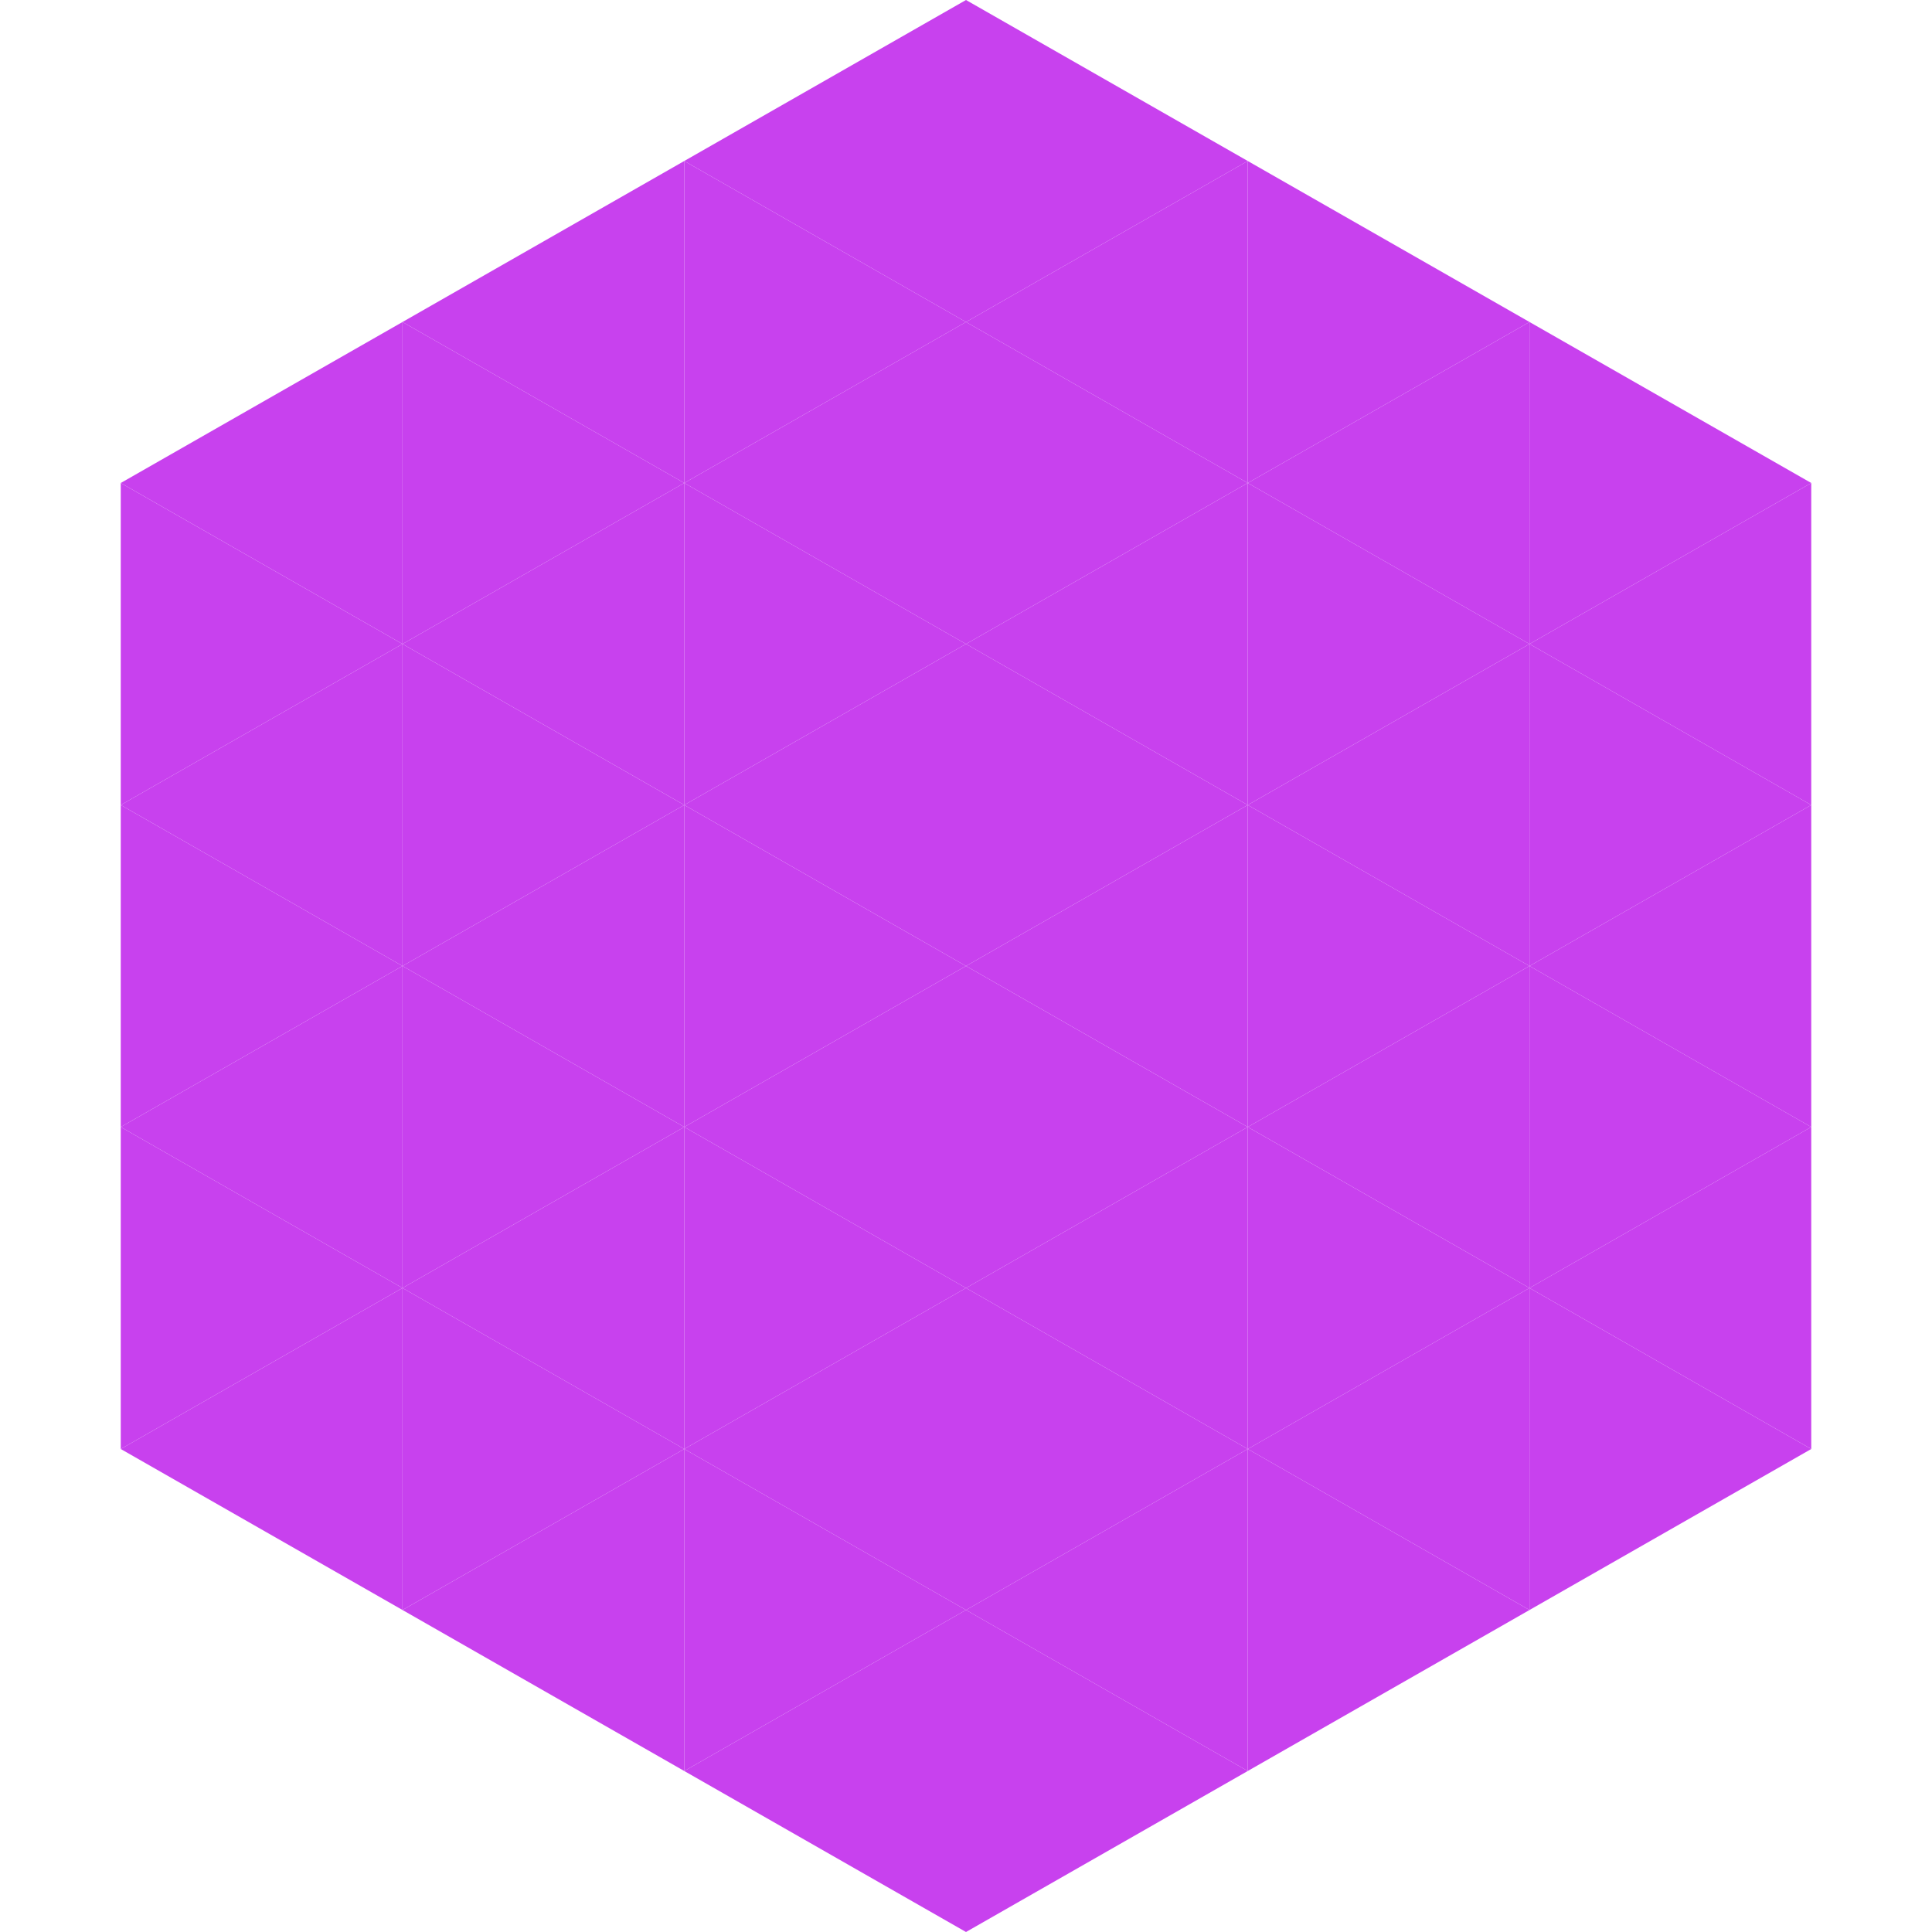
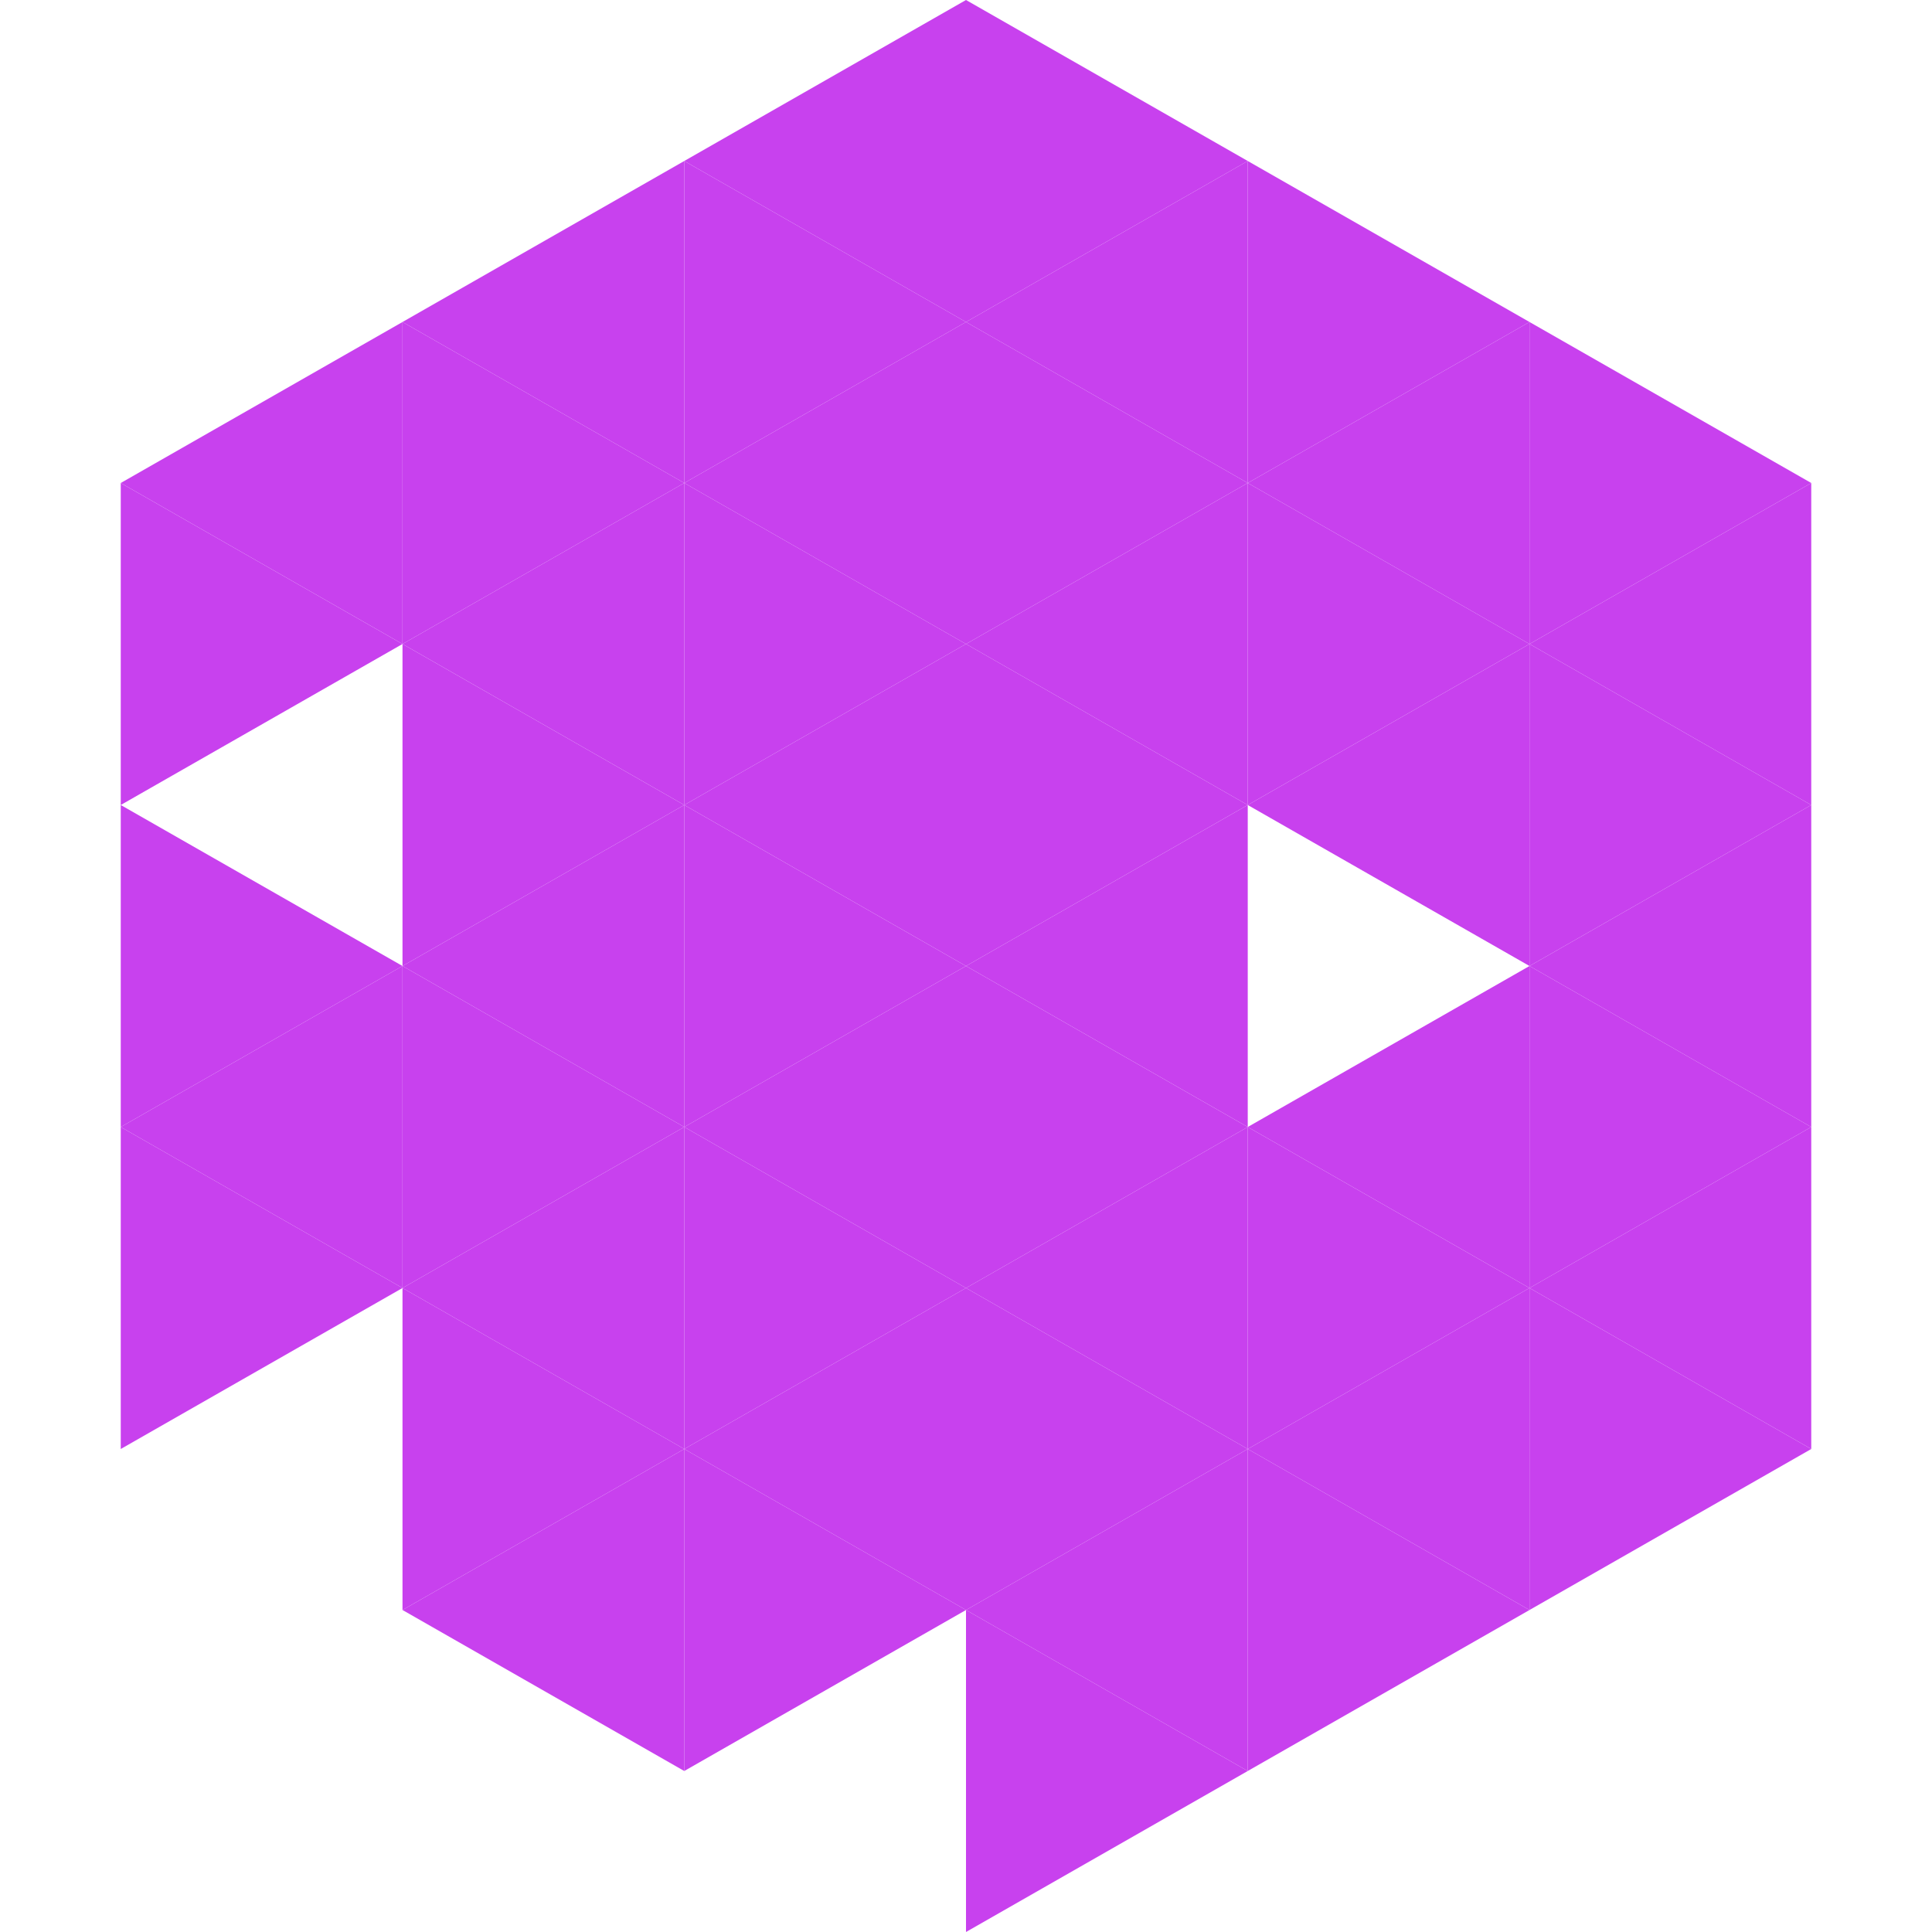
<svg xmlns="http://www.w3.org/2000/svg" width="240" height="240">
  <polygon points="50,40 15,60 50,80" style="fill:rgb(200,65,238)" />
  <polygon points="190,40 225,60 190,80" style="fill:rgb(200,65,238)" />
  <polygon points="15,60 50,80 15,100" style="fill:rgb(200,65,238)" />
  <polygon points="225,60 190,80 225,100" style="fill:rgb(200,65,238)" />
-   <polygon points="50,80 15,100 50,120" style="fill:rgb(200,65,238)" />
  <polygon points="190,80 225,100 190,120" style="fill:rgb(200,65,238)" />
  <polygon points="15,100 50,120 15,140" style="fill:rgb(200,65,238)" />
  <polygon points="225,100 190,120 225,140" style="fill:rgb(200,65,238)" />
  <polygon points="50,120 15,140 50,160" style="fill:rgb(200,65,238)" />
  <polygon points="190,120 225,140 190,160" style="fill:rgb(200,65,238)" />
  <polygon points="15,140 50,160 15,180" style="fill:rgb(200,65,238)" />
  <polygon points="225,140 190,160 225,180" style="fill:rgb(200,65,238)" />
-   <polygon points="50,160 15,180 50,200" style="fill:rgb(200,65,238)" />
  <polygon points="190,160 225,180 190,200" style="fill:rgb(200,65,238)" />
  <polygon points="15,180 50,200 15,220" style="fill:rgb(255,255,255); fill-opacity:0" />
  <polygon points="225,180 190,200 225,220" style="fill:rgb(255,255,255); fill-opacity:0" />
  <polygon points="50,0 85,20 50,40" style="fill:rgb(255,255,255); fill-opacity:0" />
  <polygon points="190,0 155,20 190,40" style="fill:rgb(255,255,255); fill-opacity:0" />
  <polygon points="85,20 50,40 85,60" style="fill:rgb(200,65,238)" />
  <polygon points="155,20 190,40 155,60" style="fill:rgb(200,65,238)" />
  <polygon points="50,40 85,60 50,80" style="fill:rgb(200,65,238)" />
  <polygon points="190,40 155,60 190,80" style="fill:rgb(200,65,238)" />
  <polygon points="85,60 50,80 85,100" style="fill:rgb(200,65,238)" />
  <polygon points="155,60 190,80 155,100" style="fill:rgb(200,65,238)" />
  <polygon points="50,80 85,100 50,120" style="fill:rgb(200,65,238)" />
  <polygon points="190,80 155,100 190,120" style="fill:rgb(200,65,238)" />
  <polygon points="85,100 50,120 85,140" style="fill:rgb(200,65,238)" />
-   <polygon points="155,100 190,120 155,140" style="fill:rgb(200,65,238)" />
  <polygon points="50,120 85,140 50,160" style="fill:rgb(200,65,238)" />
  <polygon points="190,120 155,140 190,160" style="fill:rgb(200,65,238)" />
  <polygon points="85,140 50,160 85,180" style="fill:rgb(200,65,238)" />
  <polygon points="155,140 190,160 155,180" style="fill:rgb(200,65,238)" />
  <polygon points="50,160 85,180 50,200" style="fill:rgb(200,65,238)" />
  <polygon points="190,160 155,180 190,200" style="fill:rgb(200,65,238)" />
  <polygon points="85,180 50,200 85,220" style="fill:rgb(200,65,238)" />
  <polygon points="155,180 190,200 155,220" style="fill:rgb(200,65,238)" />
  <polygon points="120,0 85,20 120,40" style="fill:rgb(200,65,238)" />
  <polygon points="120,0 155,20 120,40" style="fill:rgb(200,65,238)" />
  <polygon points="85,20 120,40 85,60" style="fill:rgb(200,65,238)" />
  <polygon points="155,20 120,40 155,60" style="fill:rgb(200,65,238)" />
  <polygon points="120,40 85,60 120,80" style="fill:rgb(200,65,238)" />
  <polygon points="120,40 155,60 120,80" style="fill:rgb(200,65,238)" />
  <polygon points="85,60 120,80 85,100" style="fill:rgb(200,65,238)" />
  <polygon points="155,60 120,80 155,100" style="fill:rgb(200,65,238)" />
  <polygon points="120,80 85,100 120,120" style="fill:rgb(200,65,238)" />
  <polygon points="120,80 155,100 120,120" style="fill:rgb(200,65,238)" />
  <polygon points="85,100 120,120 85,140" style="fill:rgb(200,65,238)" />
  <polygon points="155,100 120,120 155,140" style="fill:rgb(200,65,238)" />
  <polygon points="120,120 85,140 120,160" style="fill:rgb(200,65,238)" />
  <polygon points="120,120 155,140 120,160" style="fill:rgb(200,65,238)" />
  <polygon points="85,140 120,160 85,180" style="fill:rgb(200,65,238)" />
  <polygon points="155,140 120,160 155,180" style="fill:rgb(200,65,238)" />
  <polygon points="120,160 85,180 120,200" style="fill:rgb(200,65,238)" />
  <polygon points="120,160 155,180 120,200" style="fill:rgb(200,65,238)" />
  <polygon points="85,180 120,200 85,220" style="fill:rgb(200,65,238)" />
  <polygon points="155,180 120,200 155,220" style="fill:rgb(200,65,238)" />
-   <polygon points="120,200 85,220 120,240" style="fill:rgb(200,65,238)" />
  <polygon points="120,200 155,220 120,240" style="fill:rgb(200,65,238)" />
  <polygon points="85,220 120,240 85,260" style="fill:rgb(255,255,255); fill-opacity:0" />
  <polygon points="155,220 120,240 155,260" style="fill:rgb(255,255,255); fill-opacity:0" />
</svg>